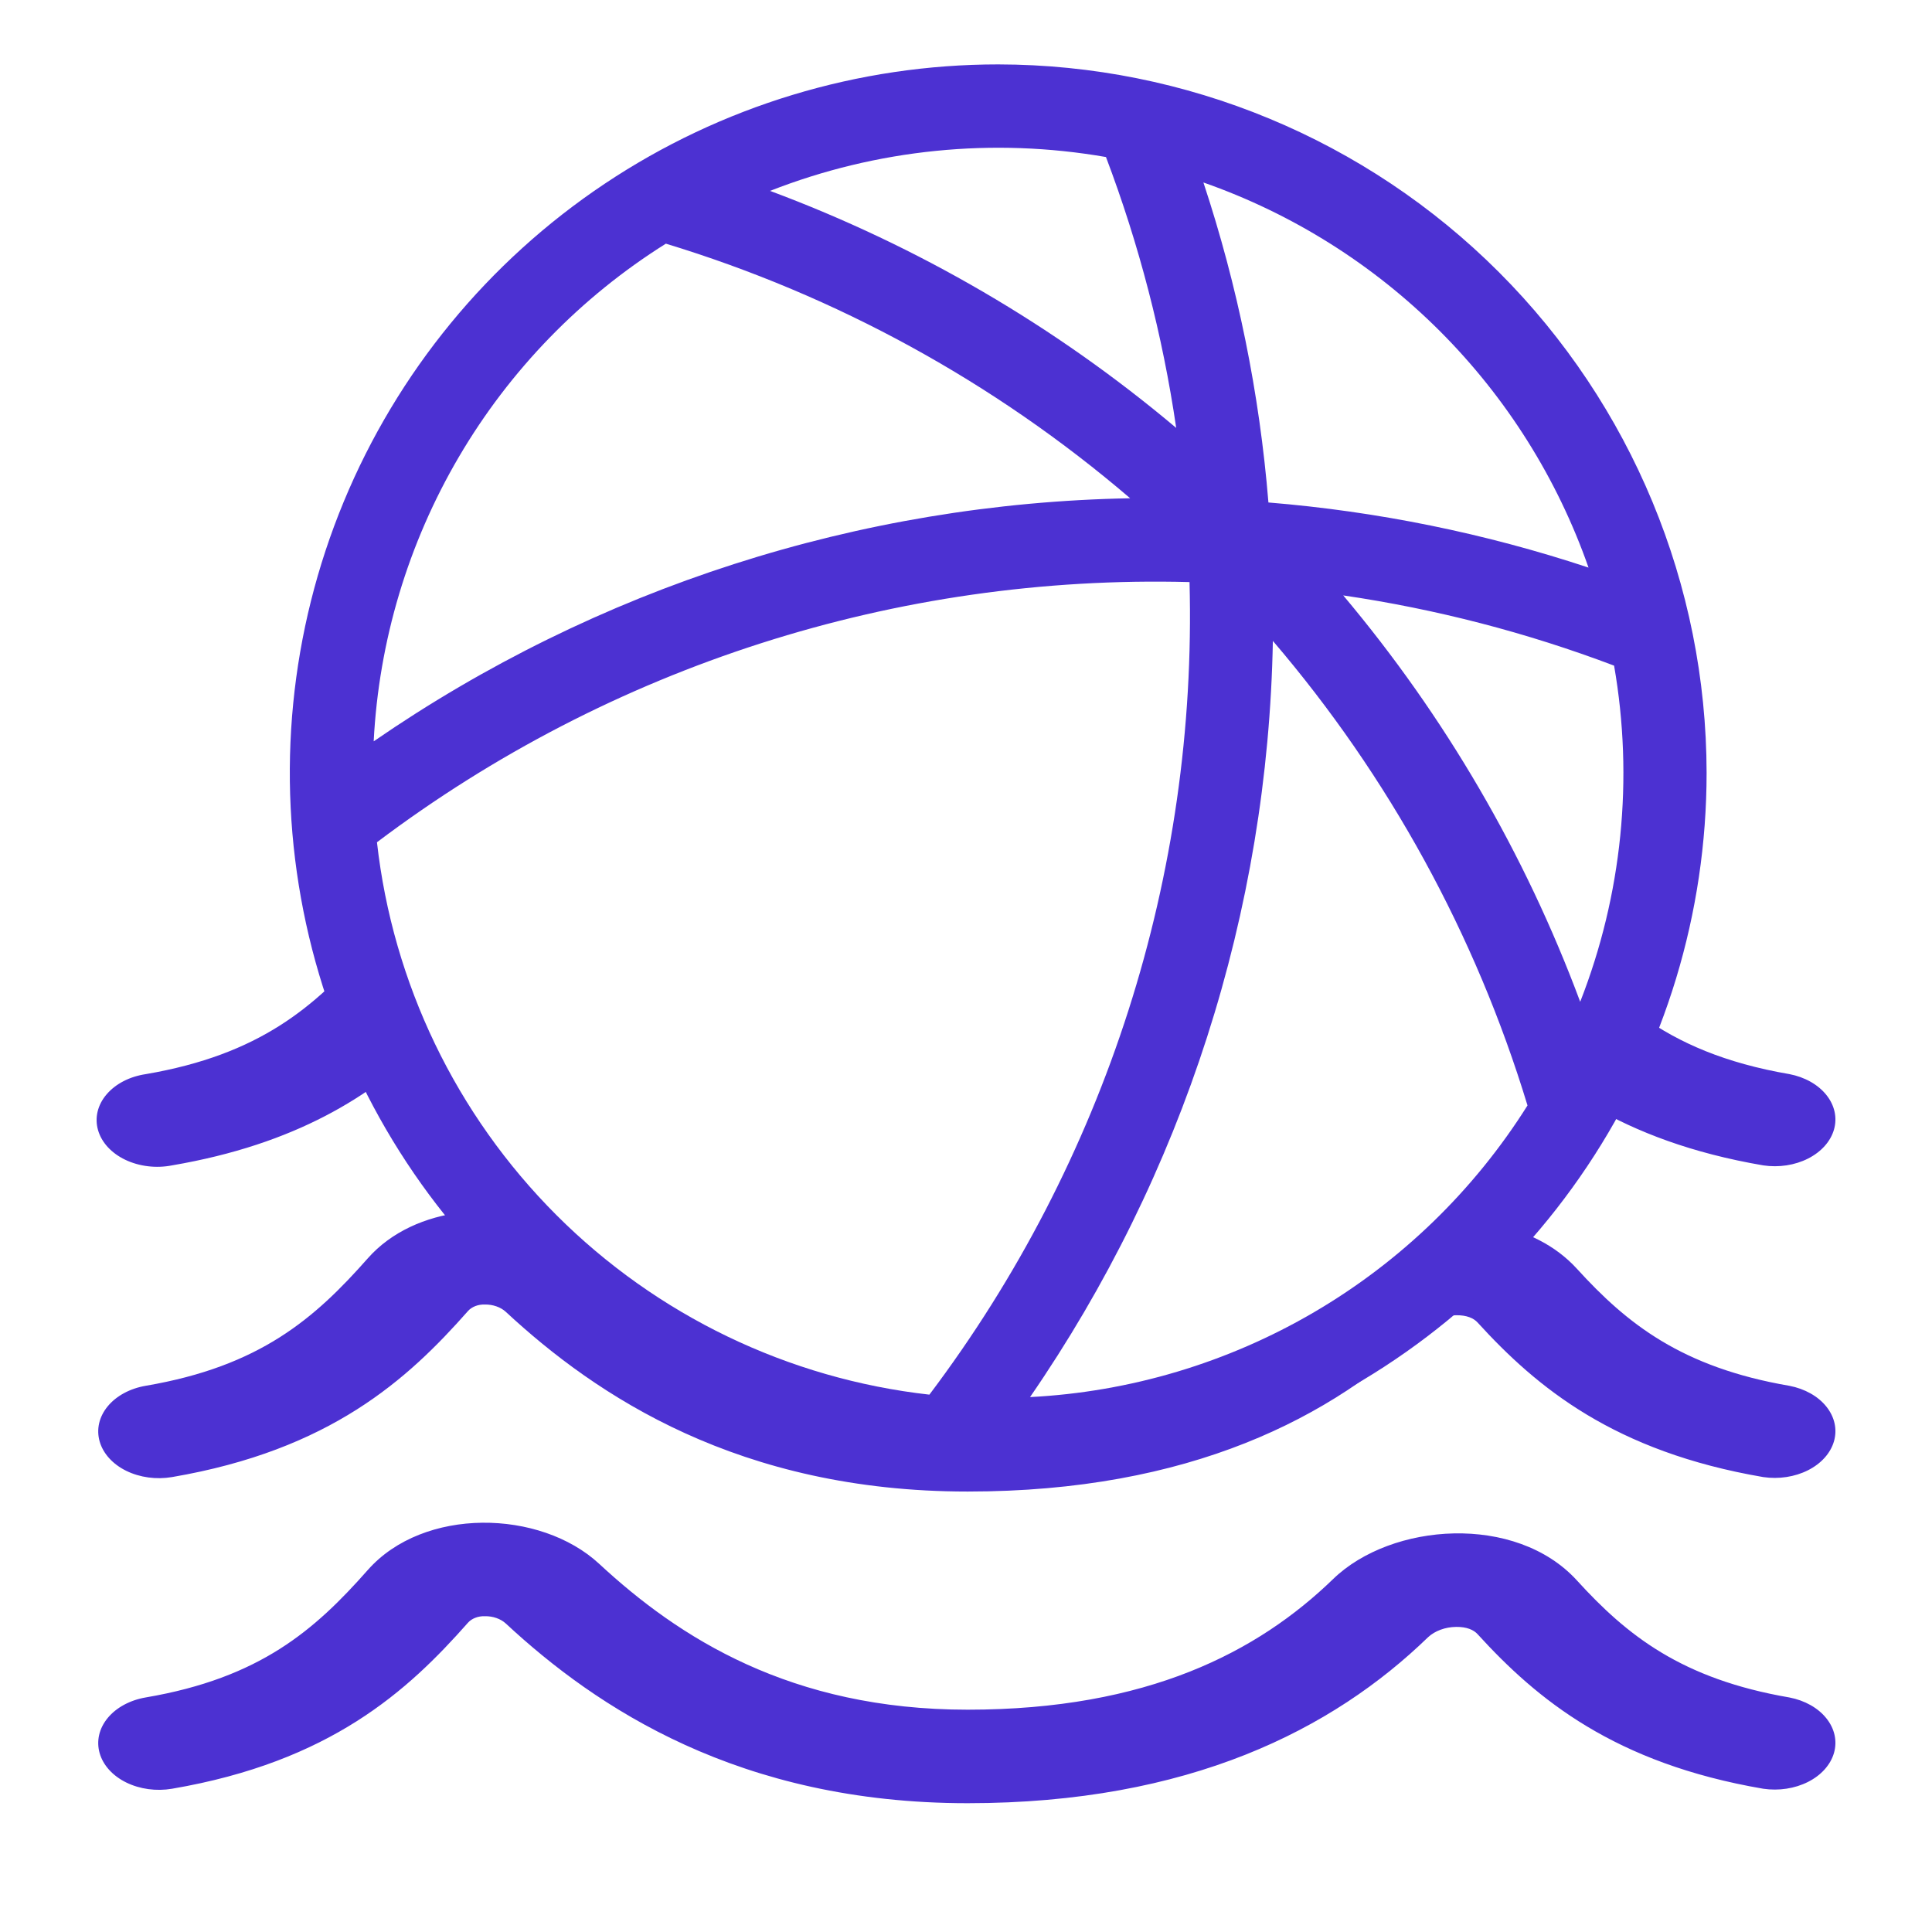
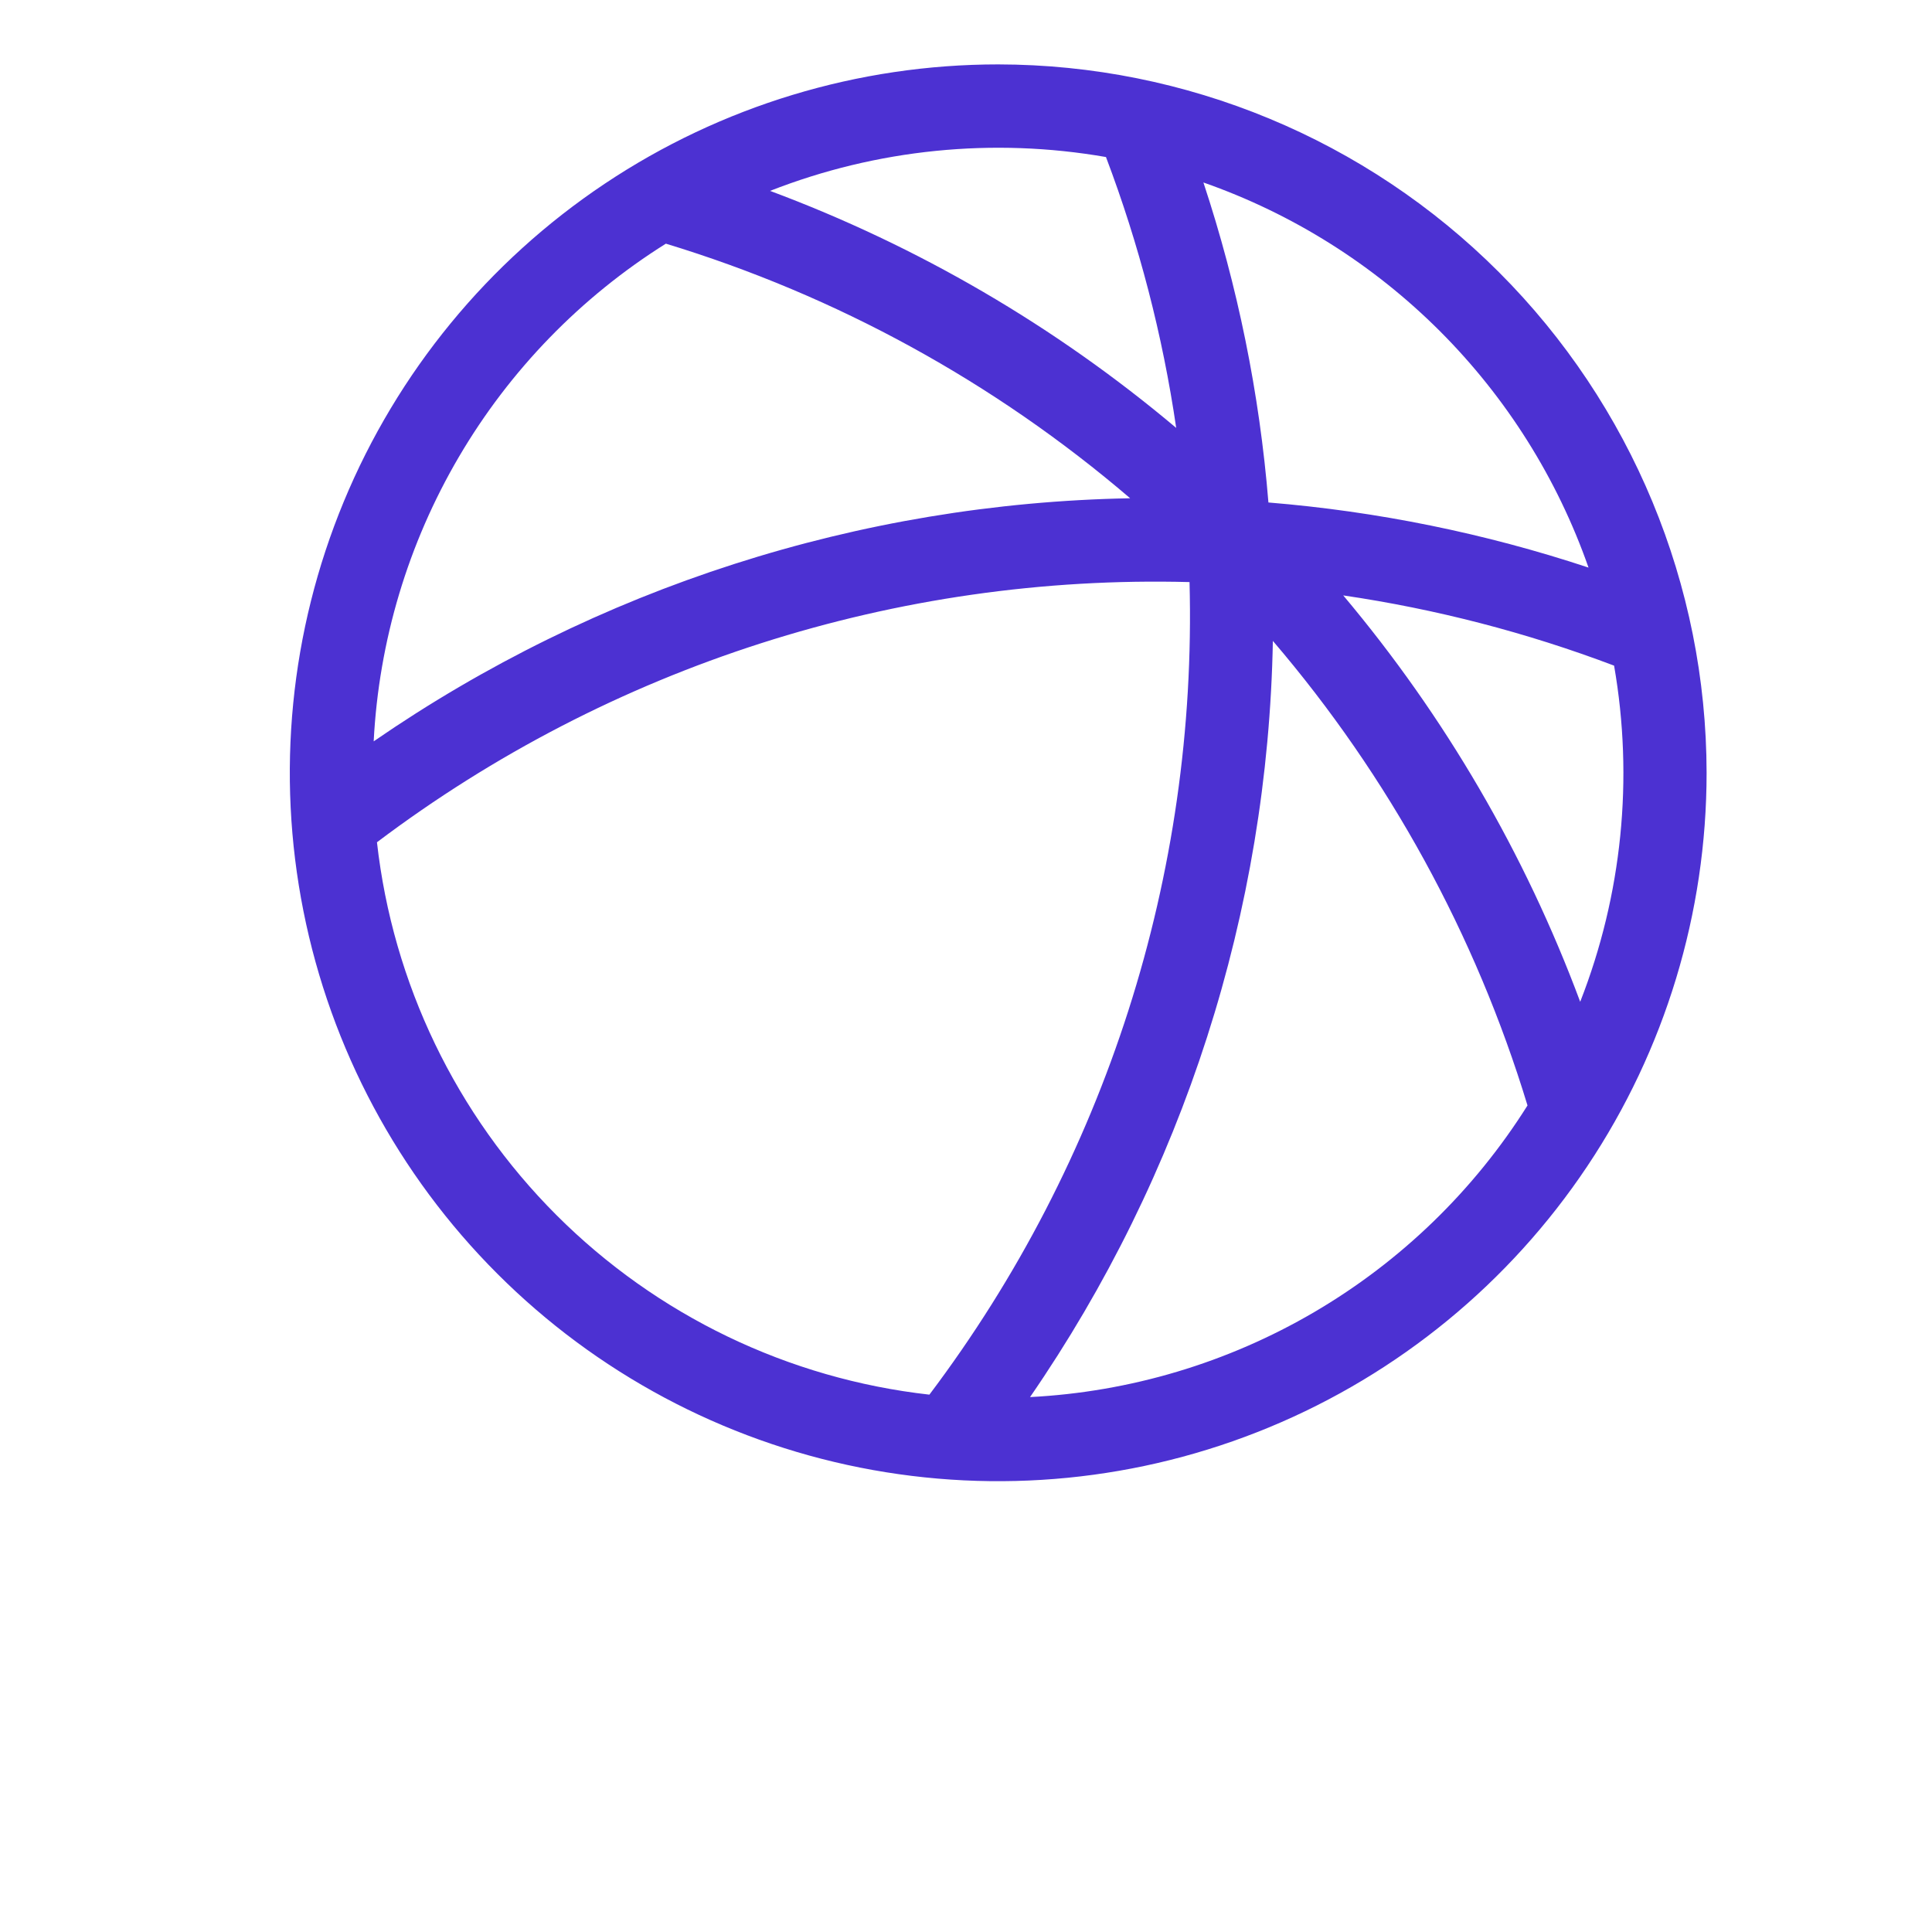
<svg xmlns="http://www.w3.org/2000/svg" width="60" height="60" viewBox="0 0 60 60" fill="none">
-   <path fill-rule="evenodd" clip-rule="evenodd" d="M11.832 29C11.685 29.123 11.547 29.257 11.42 29.401C9.772 31.268 8.074 32.751 4.528 33.358C4.281 33.395 4.045 33.469 3.836 33.577C3.627 33.685 3.448 33.825 3.31 33.987C3.171 34.149 3.077 34.331 3.031 34.522C2.986 34.712 2.99 34.908 3.045 35.098C3.099 35.287 3.202 35.466 3.348 35.625C3.494 35.783 3.679 35.917 3.893 36.019C4.107 36.121 4.346 36.189 4.595 36.219C4.843 36.249 5.097 36.24 5.342 36.192C9.214 35.531 11.527 34.029 13.251 32.383C12.691 31.306 12.216 30.175 11.832 29ZM17.635 38.213C21.406 41.789 26.422 43.97 31.929 43.97C37.522 43.97 42.61 41.72 46.4 38.042C47.385 38.227 48.302 38.667 48.974 39.404C50.526 41.108 52.224 42.463 55.574 43.038C56.05 43.13 56.461 43.361 56.718 43.682C56.977 44.004 57.062 44.391 56.956 44.76C56.849 45.129 56.561 45.452 56.151 45.659C55.741 45.867 55.242 45.943 54.76 45.872C50.136 45.082 47.73 43.092 45.889 41.073C45.769 40.939 45.55 40.84 45.221 40.846C45.055 40.848 44.891 40.877 44.74 40.932C44.59 40.987 44.456 41.067 44.35 41.166C41.396 44.029 36.933 46.321 30.051 46.321C22.961 46.321 18.523 43.353 15.71 40.742C15.63 40.668 15.529 40.609 15.416 40.57C15.302 40.53 15.179 40.511 15.054 40.513C14.952 40.51 14.851 40.527 14.761 40.562C14.67 40.598 14.592 40.65 14.534 40.715C12.661 42.838 10.257 45.032 5.342 45.872C4.854 45.955 4.343 45.885 3.921 45.678C3.5 45.471 3.203 45.143 3.095 44.767C2.987 44.391 3.077 43.998 3.346 43.673C3.615 43.348 4.04 43.119 4.528 43.036C8.074 42.432 9.772 40.947 11.42 39.081C12.883 37.422 15.693 37.216 17.635 38.213ZM49.45 34.354C50.03 33.472 50.551 32.544 51.005 31.576C52.151 32.388 53.565 33.014 55.574 33.358C56.05 33.45 56.461 33.682 56.718 34.003C56.977 34.325 57.062 34.711 56.956 35.08C56.849 35.45 56.561 35.772 56.151 35.98C55.741 36.188 55.242 36.264 54.76 36.192C52.54 35.813 50.831 35.157 49.45 34.354ZM18.608 48.566C16.777 46.869 13.153 46.795 11.42 48.76C9.772 50.626 8.074 52.111 4.528 52.715C4.04 52.798 3.615 53.027 3.346 53.352C3.077 53.677 2.987 54.07 3.095 54.447C3.203 54.823 3.5 55.15 3.921 55.357C4.343 55.564 4.854 55.634 5.342 55.551C10.257 54.711 12.661 52.517 14.534 50.394C14.592 50.329 14.67 50.277 14.761 50.242C14.851 50.206 14.952 50.19 15.054 50.193C15.179 50.19 15.302 50.209 15.416 50.249C15.529 50.288 15.63 50.347 15.71 50.421C18.523 53.034 22.961 56 30.051 56C36.933 56 41.396 53.708 44.35 50.845C44.456 50.746 44.59 50.667 44.74 50.612C44.891 50.556 45.055 50.527 45.221 50.525C45.55 50.52 45.769 50.618 45.889 50.752C47.73 52.771 50.136 54.761 54.76 55.551C55.242 55.622 55.741 55.546 56.151 55.338C56.561 55.131 56.849 54.808 56.956 54.439C57.062 54.07 56.977 53.683 56.718 53.362C56.461 53.04 56.05 52.809 55.574 52.717C52.224 52.142 50.526 50.787 48.974 49.083C47.075 47 43.212 47.283 41.401 49.039C39.07 51.296 35.647 53.096 30.051 53.096C24.55 53.096 21.074 50.853 18.608 48.566Z" fill="#4C31D2" />
  <path d="M31 2C26.649 2 22.395 3.29 18.777 5.708C15.16 8.125 12.34 11.561 10.675 15.581C9.01 19.601 8.574 24.024 9.423 28.292C10.272 32.56 12.367 36.48 15.444 39.556C18.52 42.633 22.44 44.728 26.708 45.577C30.976 46.426 35.399 45.99 39.419 44.325C43.439 42.66 46.875 39.84 49.292 36.222C51.71 32.605 53 28.351 53 24C52.993 18.167 50.673 12.575 46.549 8.451C42.425 4.327 36.833 2.007 31 2ZM49.333 17.627C46.112 16.56 42.775 15.882 39.392 15.605C39.117 12.224 38.439 8.888 37.373 5.667C40.137 6.635 42.646 8.213 44.717 10.283C46.787 12.354 48.365 14.863 49.333 17.627ZM34.347 4.877C35.376 7.594 36.107 10.415 36.528 13.289C32.776 10.131 28.51 7.641 23.915 5.928C27.23 4.629 30.839 4.266 34.347 4.877ZM20.679 7.567C25.98 9.179 30.889 11.871 35.098 15.474C26.696 15.628 18.525 18.253 11.605 23.023C11.765 19.907 12.674 16.876 14.253 14.186C15.832 11.495 18.037 9.225 20.679 7.567ZM11.707 26.157C18.962 20.686 27.858 17.837 36.942 18.077C37.182 27.161 34.334 36.057 28.863 43.312C24.482 42.82 20.399 40.854 17.282 37.737C14.165 34.62 12.199 30.537 11.707 26.157ZM31.981 43.399C36.751 36.479 39.377 28.307 39.53 19.904C43.133 24.116 45.826 29.028 47.438 34.331C45.777 36.971 43.506 39.172 40.816 40.748C38.126 42.324 35.095 43.23 31.981 43.388V43.399ZM49.072 31.105C47.36 26.51 44.872 22.244 41.715 18.491C44.59 18.913 47.41 19.644 50.127 20.672C50.739 24.18 50.375 27.789 49.077 31.105H49.072Z" fill="#4C31D2" />
</svg>